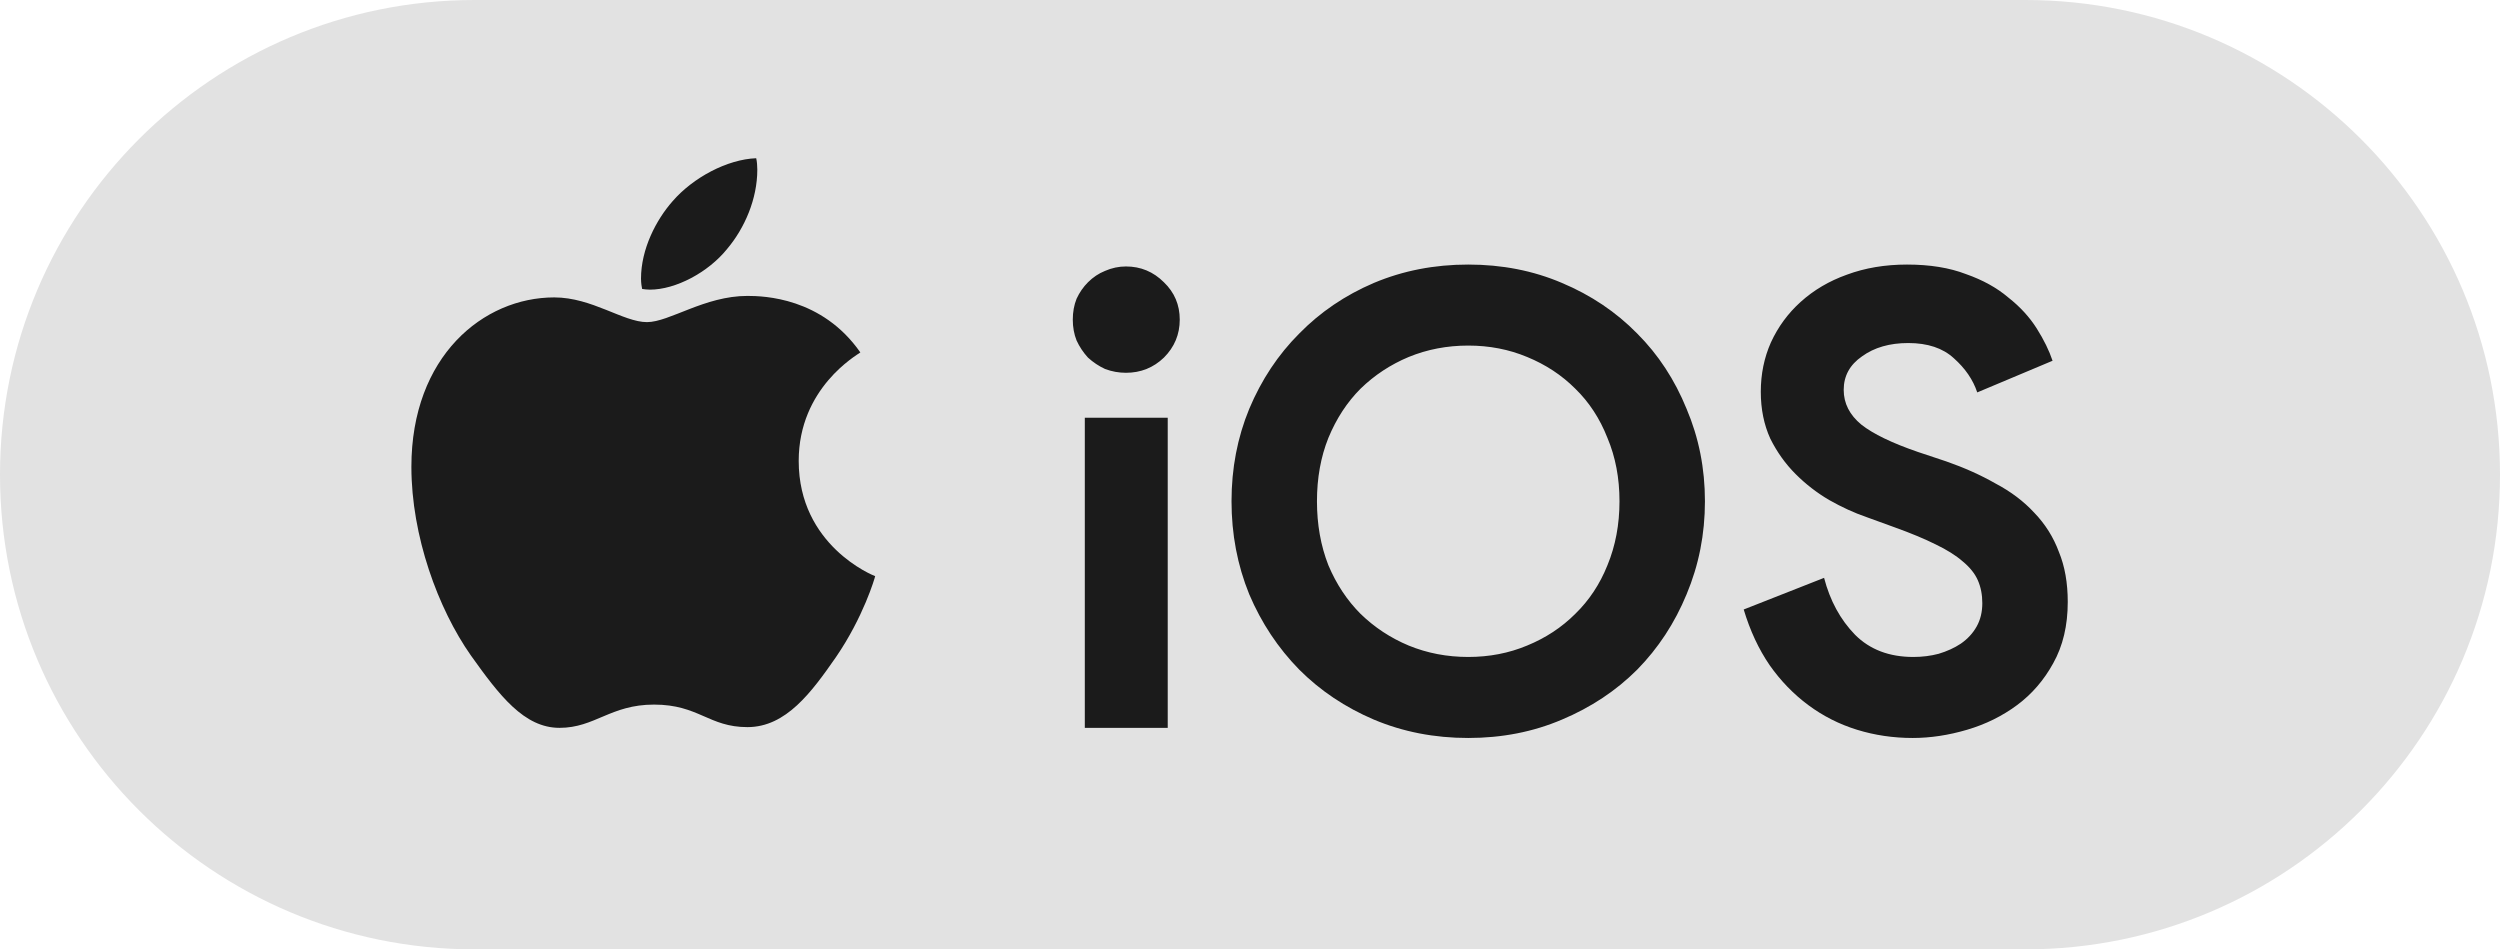
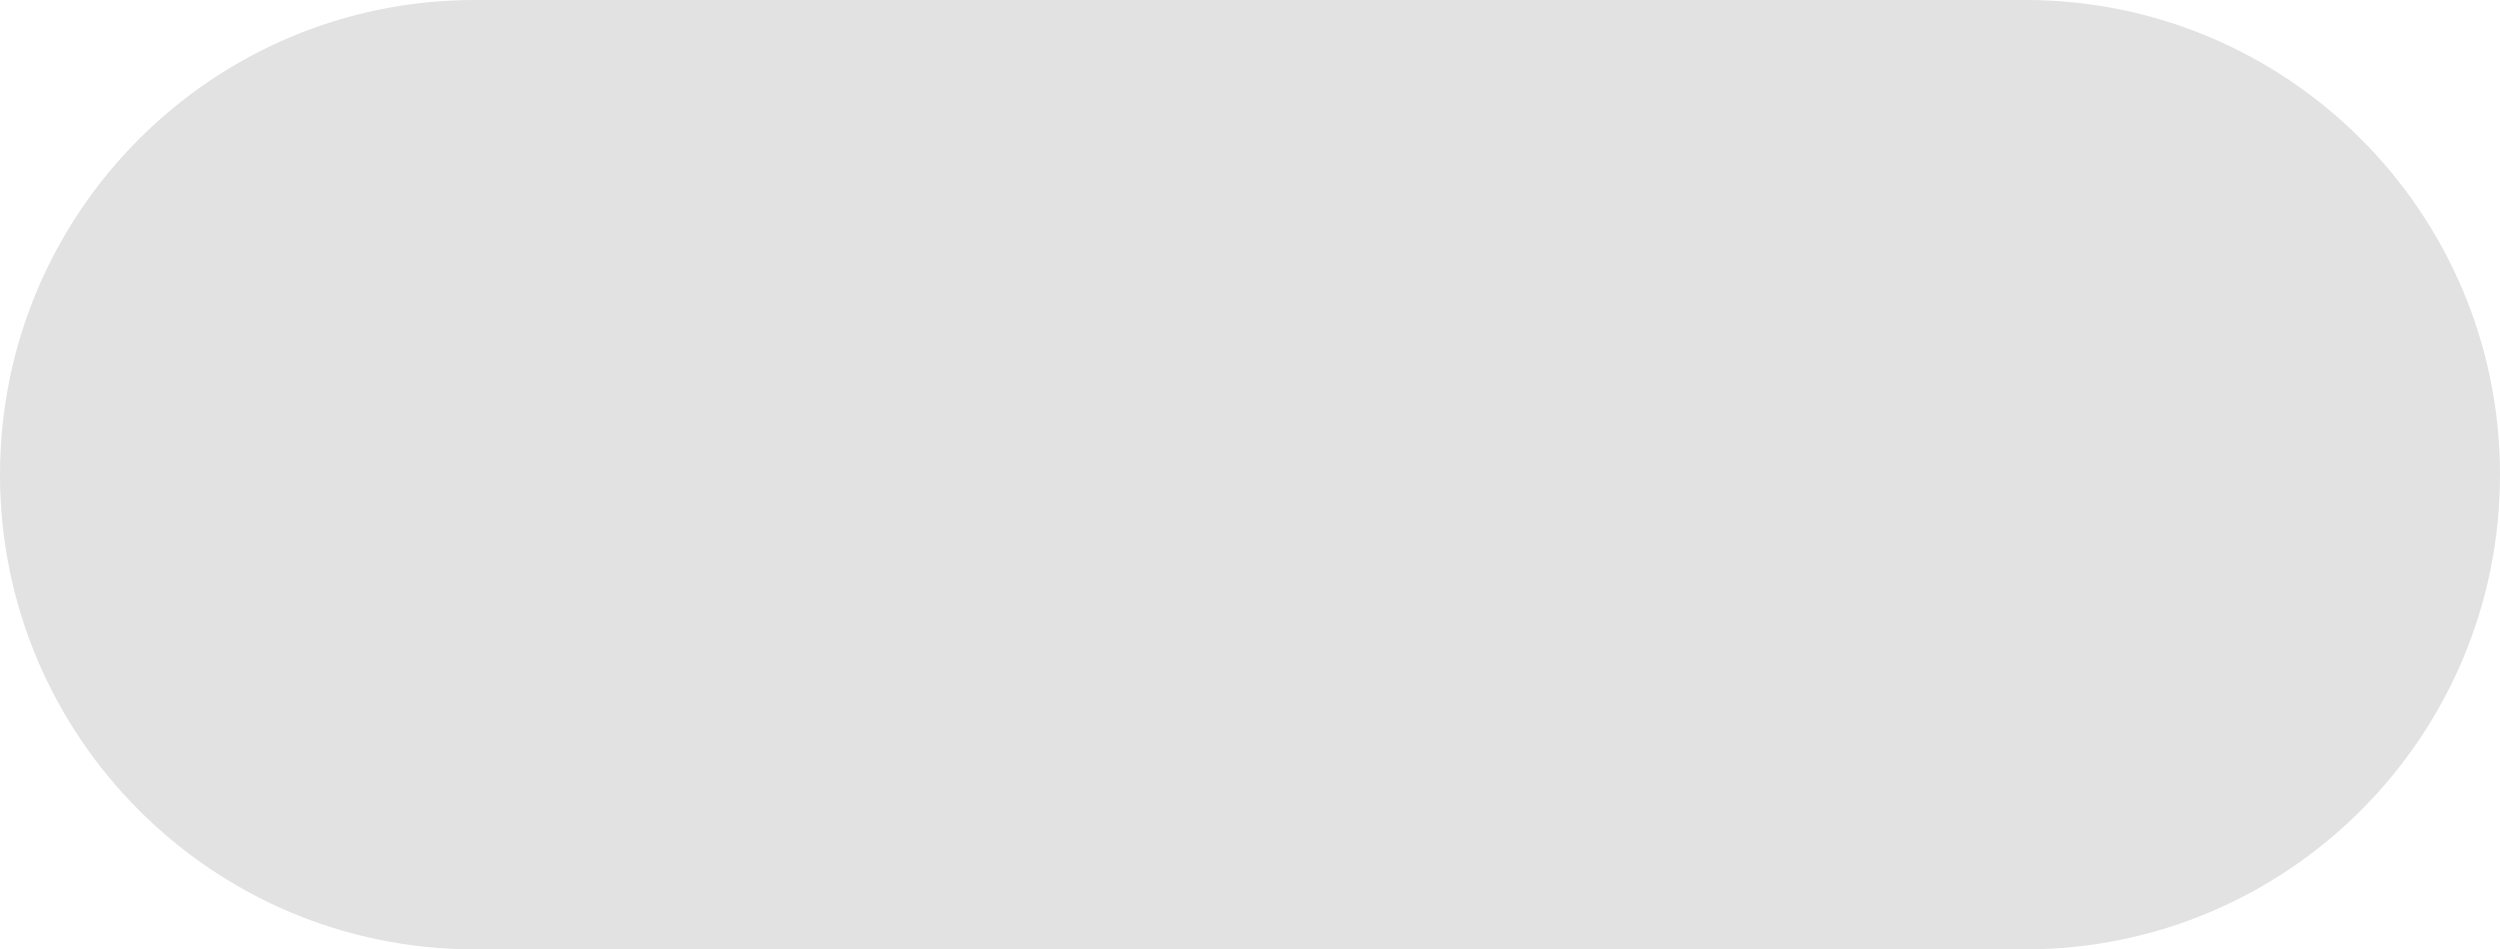
<svg xmlns="http://www.w3.org/2000/svg" width="79" height="30" viewBox="0 0 79 30" fill="none">
  <path d="M0 15C0 6.716 6.716 0 15 0H64C72.284 0 79 6.716 79 15V15C79 23.284 72.284 30 64 30H15C6.716 30 0 23.284 0 15V15Z" fill="#E2E2E2" />
-   <path d="M35.58 11.78C35.353 11.78 35.133 11.74 34.92 11.66C34.72 11.567 34.54 11.447 34.38 11.3C34.233 11.14 34.113 10.96 34.02 10.76C33.94 10.56 33.9 10.34 33.9 10.1C33.9 9.86 33.94 9.64 34.02 9.44C34.113 9.24 34.233 9.067 34.38 8.92C34.54 8.76 34.72 8.64 34.92 8.56C35.133 8.467 35.353 8.42 35.58 8.42C36.047 8.42 36.447 8.587 36.78 8.92C37.113 9.24 37.28 9.633 37.28 10.1C37.28 10.567 37.113 10.967 36.78 11.3C36.447 11.62 36.047 11.78 35.58 11.78ZM34.28 23V13.2H36.9V23H34.28ZM46.396 23.32C45.329 23.32 44.336 23.127 43.416 22.74C42.509 22.353 41.722 21.827 41.056 21.16C40.389 20.48 39.862 19.687 39.476 18.78C39.102 17.86 38.916 16.88 38.916 15.84C38.916 14.8 39.102 13.827 39.476 12.92C39.862 12 40.389 11.207 41.056 10.54C41.722 9.86 42.509 9.327 43.416 8.94C44.336 8.553 45.329 8.36 46.396 8.36C47.462 8.36 48.449 8.553 49.356 8.94C50.276 9.327 51.069 9.86 51.736 10.54C52.402 11.207 52.922 12 53.296 12.92C53.682 13.827 53.876 14.8 53.876 15.84C53.876 16.88 53.682 17.86 53.296 18.78C52.922 19.687 52.402 20.48 51.736 21.16C51.069 21.827 50.276 22.353 49.356 22.74C48.449 23.127 47.462 23.32 46.396 23.32ZM46.396 20.76C47.062 20.76 47.682 20.64 48.256 20.4C48.842 20.16 49.349 19.827 49.776 19.4C50.216 18.973 50.556 18.46 50.796 17.86C51.049 17.247 51.176 16.573 51.176 15.84C51.176 15.107 51.049 14.44 50.796 13.84C50.556 13.227 50.216 12.707 49.776 12.28C49.349 11.853 48.842 11.52 48.256 11.28C47.682 11.04 47.062 10.92 46.396 10.92C45.729 10.92 45.102 11.04 44.516 11.28C43.942 11.52 43.436 11.853 42.996 12.28C42.569 12.707 42.229 13.227 41.976 13.84C41.736 14.44 41.616 15.107 41.616 15.84C41.616 16.573 41.736 17.247 41.976 17.86C42.229 18.46 42.569 18.973 42.996 19.4C43.436 19.827 43.942 20.16 44.516 20.4C45.102 20.64 45.729 20.76 46.396 20.76ZM60.441 23.32C59.828 23.32 59.241 23.233 58.681 23.06C58.121 22.887 57.608 22.627 57.141 22.28C56.674 21.933 56.268 21.513 55.921 21.02C55.574 20.513 55.301 19.927 55.101 19.26L57.641 18.26C57.828 18.98 58.154 19.58 58.621 20.06C59.088 20.527 59.701 20.76 60.461 20.76C60.741 20.76 61.008 20.727 61.261 20.66C61.528 20.58 61.761 20.473 61.961 20.34C62.174 20.193 62.341 20.013 62.461 19.8C62.581 19.587 62.641 19.34 62.641 19.06C62.641 18.793 62.594 18.553 62.501 18.34C62.408 18.127 62.248 17.927 62.021 17.74C61.808 17.553 61.521 17.373 61.161 17.2C60.814 17.027 60.381 16.847 59.861 16.66L58.981 16.34C58.594 16.207 58.201 16.027 57.801 15.8C57.414 15.573 57.061 15.3 56.741 14.98C56.421 14.66 56.154 14.287 55.941 13.86C55.741 13.42 55.641 12.927 55.641 12.38C55.641 11.82 55.748 11.3 55.961 10.82C56.188 10.327 56.501 9.9 56.901 9.54C57.314 9.167 57.801 8.88 58.361 8.68C58.934 8.467 59.568 8.36 60.261 8.36C60.981 8.36 61.601 8.46 62.121 8.66C62.654 8.847 63.101 9.093 63.461 9.4C63.834 9.693 64.134 10.02 64.361 10.38C64.588 10.74 64.754 11.08 64.861 11.4L62.481 12.4C62.348 12 62.101 11.64 61.741 11.32C61.394 11 60.914 10.84 60.301 10.84C59.714 10.84 59.228 10.98 58.841 11.26C58.454 11.527 58.261 11.88 58.261 12.32C58.261 12.747 58.448 13.113 58.821 13.42C59.194 13.713 59.788 14 60.601 14.28L61.501 14.58C62.074 14.78 62.594 15.013 63.061 15.28C63.541 15.533 63.948 15.84 64.281 16.2C64.628 16.56 64.888 16.973 65.061 17.44C65.248 17.893 65.341 18.42 65.341 19.02C65.341 19.767 65.188 20.413 64.881 20.96C64.588 21.493 64.208 21.933 63.741 22.28C63.274 22.627 62.748 22.887 62.161 23.06C61.574 23.233 61.001 23.32 60.441 23.32Z" fill="#1B1B1B" />
-   <path d="M27.187 11.137C27.083 11.218 25.239 12.257 25.239 14.566C25.239 17.238 27.585 18.183 27.655 18.206C27.645 18.264 27.283 19.5 26.419 20.761C25.648 21.869 24.843 22.977 23.619 22.977C22.395 22.977 22.08 22.265 20.667 22.265C19.29 22.265 18.8 23 17.68 23C16.561 23 15.78 21.974 14.881 20.714C13.841 19.234 13 16.935 13 14.753C13 11.254 15.275 9.398 17.515 9.398C18.705 9.398 19.697 10.179 20.444 10.179C21.155 10.179 22.264 9.351 23.617 9.351C24.131 9.351 25.974 9.398 27.187 11.137V11.137ZM22.975 7.869C23.535 7.205 23.931 6.284 23.931 5.362C23.931 5.234 23.92 5.104 23.896 5C22.986 5.034 21.902 5.607 21.248 6.365C20.735 6.948 20.256 7.869 20.256 8.804C20.256 8.944 20.28 9.085 20.291 9.13C20.348 9.14 20.442 9.153 20.536 9.153C21.353 9.153 22.381 8.606 22.975 7.869Z" fill="#1B1B1B" />
</svg>